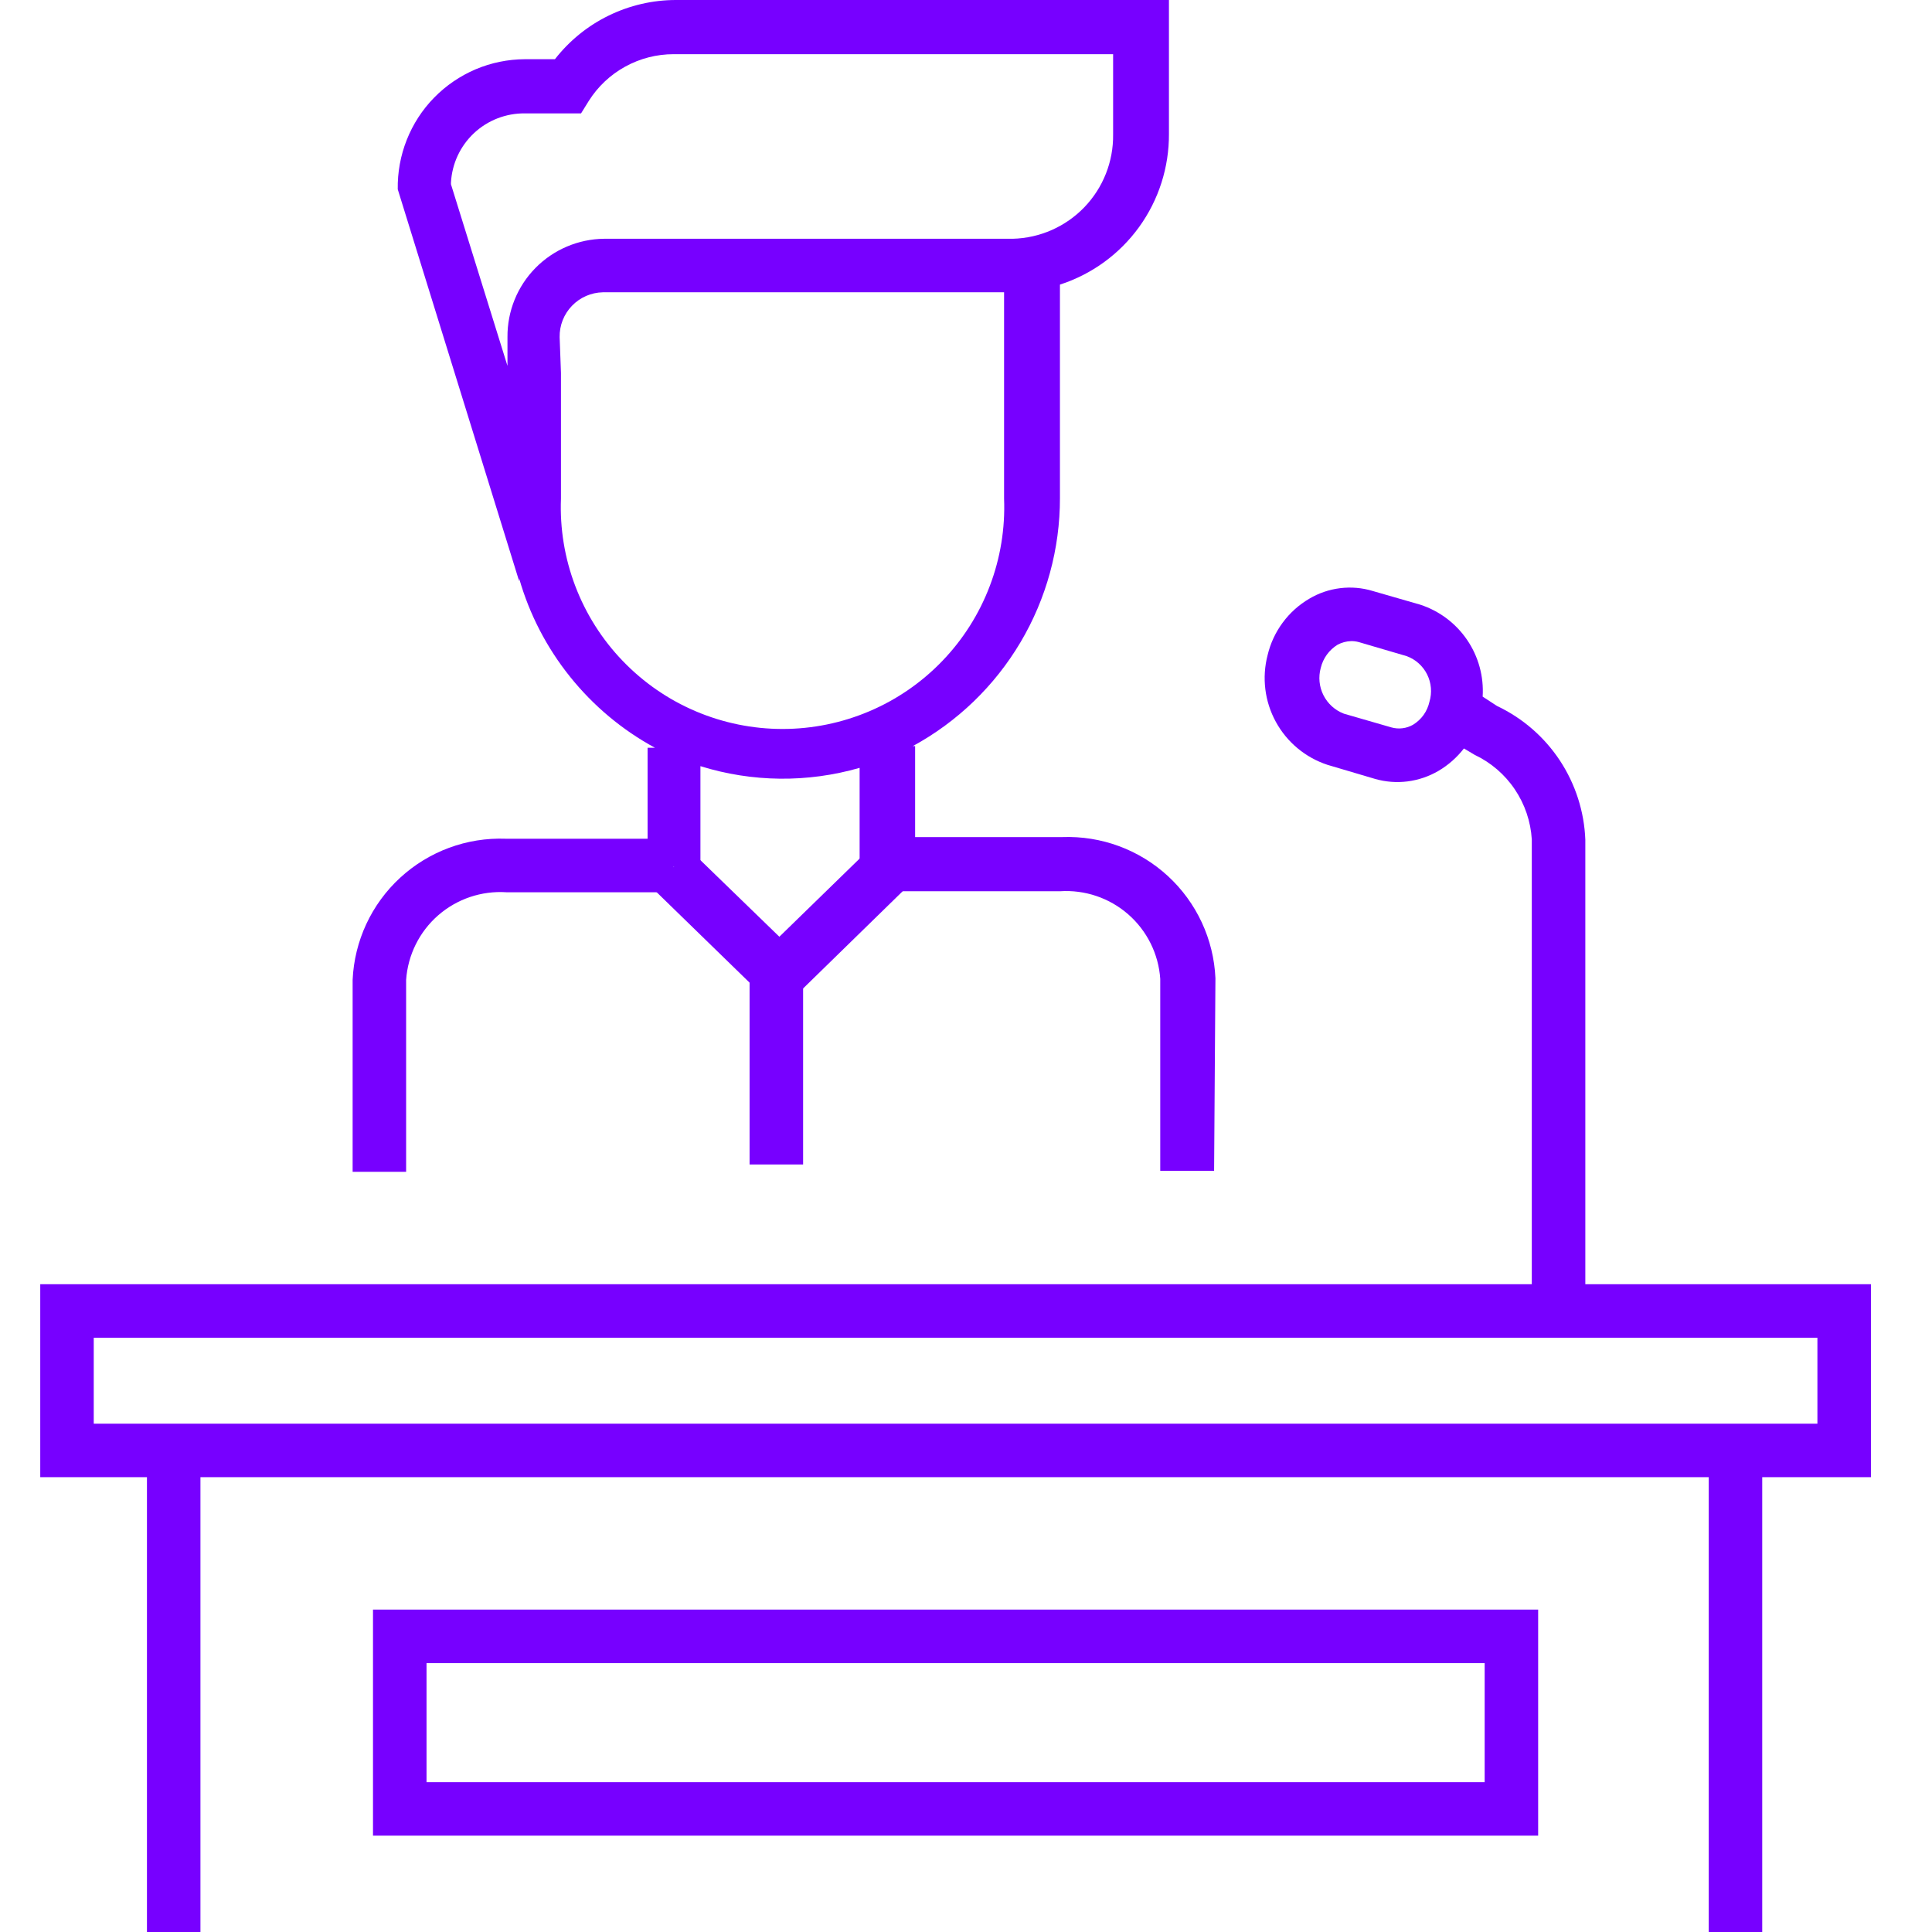
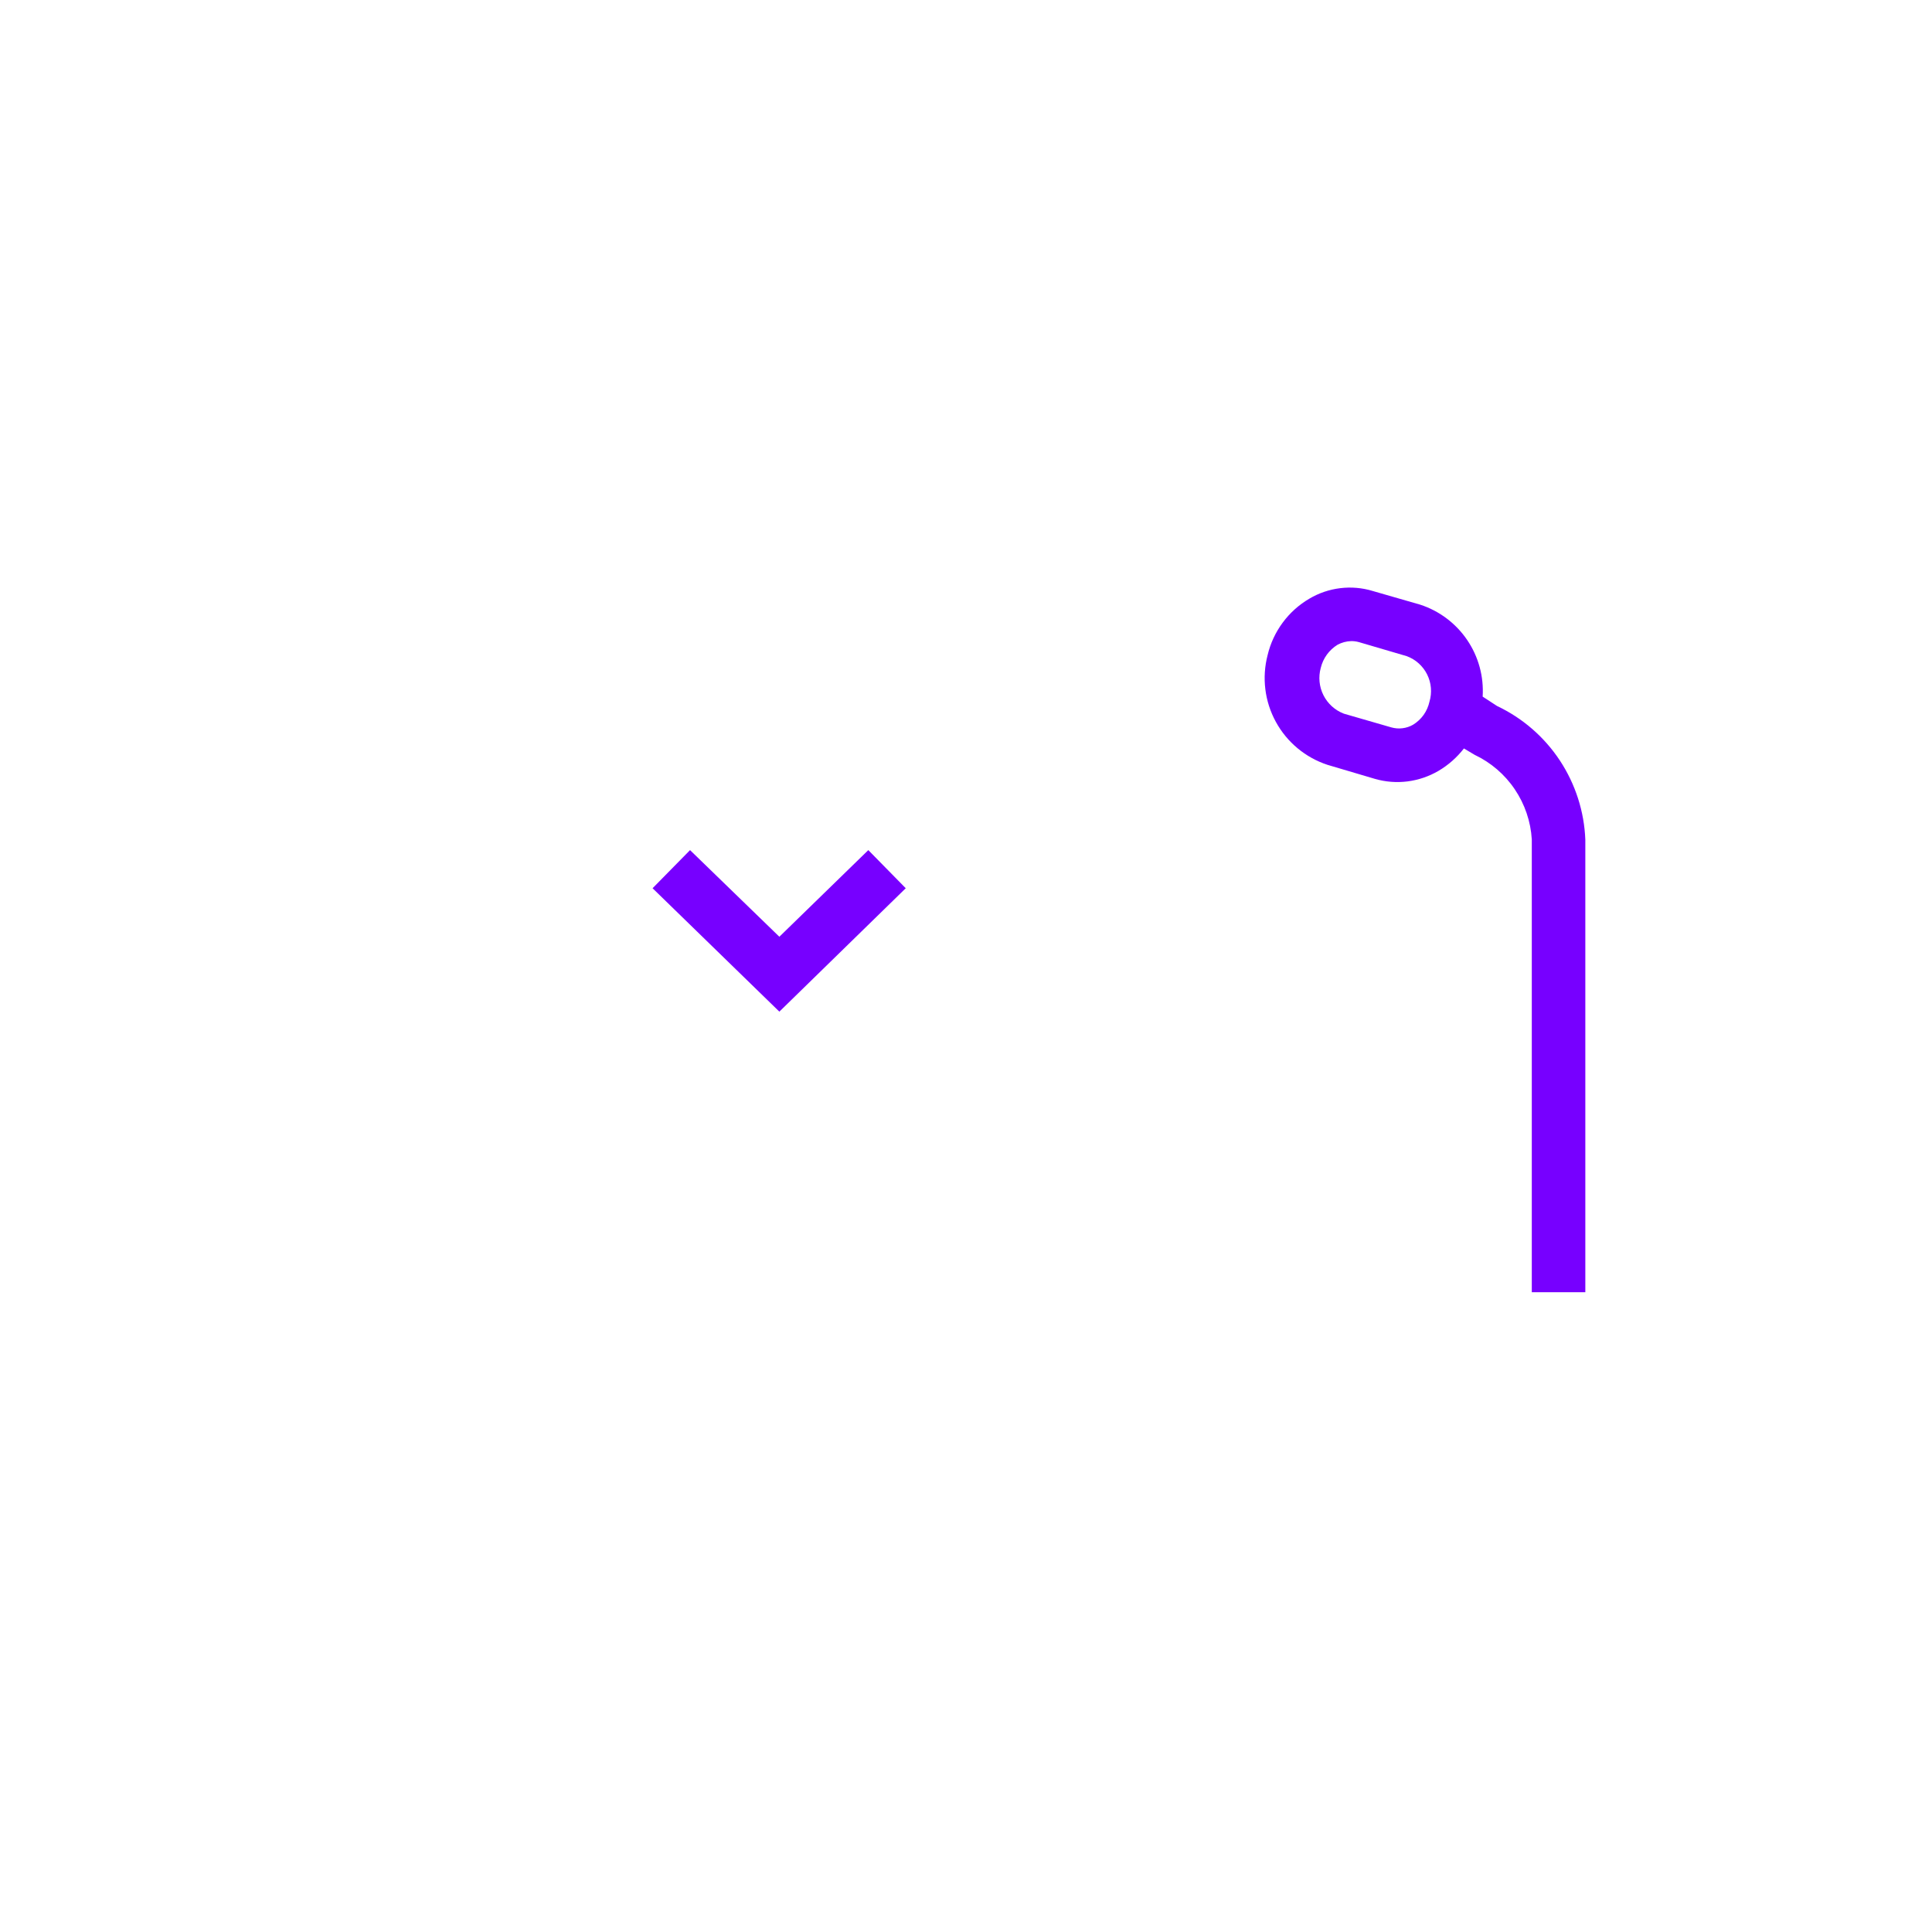
<svg xmlns="http://www.w3.org/2000/svg" width="48" height="48" viewBox="0 0 48 48" fill="none">
-   <path d="M43.782 48H42.453V36.127H43.782V48ZM4.98 48H3.651V36.127H4.98V48ZM38.215 45.607H9.267V39.99H38.215V45.607ZM10.597 44.278H36.886V41.32H10.597V44.278ZM30.164 29.089H28.826V24.32C28.784 23.701 28.497 23.124 28.03 22.716C27.563 22.308 26.953 22.102 26.334 22.143H21.44V21.503H21.357V19.077C20.063 19.45 18.688 19.436 17.402 19.035V21.528H16.737V22.168H12.583C11.964 22.127 11.354 22.333 10.886 22.741C10.419 23.149 10.133 23.726 10.09 24.345V29.114H8.761V24.345C8.804 23.377 9.228 22.464 9.941 21.808C10.654 21.151 11.598 20.802 12.566 20.838H16.089V18.578H16.272C15.459 18.136 14.743 17.537 14.164 16.815C13.584 16.093 13.154 15.264 12.899 14.374V14.441L9.882 4.703C9.875 4.283 9.951 3.865 10.106 3.474C10.261 3.083 10.491 2.727 10.785 2.427C11.079 2.126 11.43 1.887 11.816 1.722C12.204 1.558 12.619 1.473 13.04 1.471H13.787C14.144 1.013 14.6 0.642 15.121 0.388C15.643 0.133 16.215 0 16.795 0H29.042V3.324C29.047 4.155 28.788 4.966 28.301 5.64C27.814 6.314 27.125 6.815 26.334 7.071V12.372C26.336 13.633 25.997 14.872 25.354 15.957C24.71 17.043 23.786 17.934 22.678 18.537H22.736V20.797H26.392C27.36 20.761 28.304 21.109 29.017 21.766C29.73 22.423 30.154 23.335 30.197 24.303L30.164 29.089ZM13.937 9.264V12.388C13.908 13.129 14.029 13.868 14.293 14.561C14.557 15.254 14.957 15.887 15.472 16.421C15.986 16.956 16.602 17.381 17.284 17.671C17.966 17.961 18.7 18.111 19.442 18.111C20.183 18.111 20.917 17.961 21.599 17.671C22.281 17.381 22.898 16.956 23.412 16.421C23.926 15.887 24.327 15.254 24.59 14.561C24.854 13.868 24.975 13.129 24.946 12.388V7.262H14.976C14.686 7.268 14.411 7.389 14.21 7.598C14.009 7.806 13.899 8.086 13.904 8.375L13.937 9.264ZM11.204 4.578L12.608 9.09V8.375C12.603 7.733 12.853 7.116 13.303 6.658C13.754 6.2 14.367 5.939 15.009 5.932H25.162C25.835 5.915 26.474 5.633 26.941 5.148C27.407 4.663 27.664 4.013 27.655 3.34V1.346H16.737C16.316 1.346 15.901 1.452 15.532 1.656C15.163 1.859 14.851 2.153 14.627 2.509L14.436 2.817H13.04C12.571 2.812 12.118 2.988 11.776 3.308C11.434 3.629 11.229 4.069 11.204 4.537V4.578Z" fill="#7700FF" />
-   <path d="M46.483 36.7H1V31.906H46.483V36.7ZM2.329 35.371H45.153V33.236H2.329V35.371Z" fill="#7700FF" />
-   <path d="M19.953 23.273H18.623V28.931H19.953V23.273Z" fill="#7700FF" />
+   <path d="M19.953 23.273H18.623V28.931V23.273Z" fill="#7700FF" />
  <path d="M39.387 32.105H38.057V20.855C38.03 20.41 37.884 19.98 37.634 19.61C37.385 19.24 37.04 18.944 36.636 18.753L36.371 18.595C36.197 18.819 35.983 19.008 35.739 19.152C35.503 19.29 35.242 19.379 34.97 19.414C34.699 19.448 34.423 19.427 34.16 19.351L32.981 19.002C32.433 18.822 31.974 18.44 31.698 17.934C31.421 17.428 31.348 16.835 31.493 16.277C31.562 15.985 31.69 15.71 31.869 15.468C32.047 15.227 32.273 15.024 32.532 14.873C32.766 14.734 33.027 14.646 33.297 14.613C33.567 14.58 33.842 14.603 34.102 14.682L35.282 15.022C35.758 15.176 36.169 15.485 36.45 15.898C36.732 16.312 36.868 16.808 36.836 17.307L37.193 17.54C37.828 17.84 38.368 18.309 38.755 18.895C39.141 19.481 39.36 20.162 39.387 20.863V32.105ZM33.571 15.928C33.451 15.931 33.334 15.963 33.23 16.019C33.021 16.148 32.872 16.354 32.814 16.593C32.751 16.82 32.775 17.062 32.881 17.273C32.987 17.483 33.168 17.647 33.388 17.731L34.568 18.072C34.658 18.097 34.752 18.105 34.844 18.093C34.937 18.082 35.027 18.052 35.108 18.005C35.211 17.942 35.3 17.859 35.37 17.761C35.44 17.662 35.489 17.55 35.515 17.432C35.582 17.207 35.561 16.965 35.456 16.755C35.351 16.545 35.17 16.383 34.95 16.302L33.761 15.953C33.688 15.933 33.613 15.925 33.537 15.928H33.571Z" fill="#7700FF" />
  <path d="M19.363 25.134L16.213 22.068L17.144 21.121L19.363 23.273L21.573 21.121L22.503 22.068L19.363 25.134Z" fill="#7700FF" />
</svg>